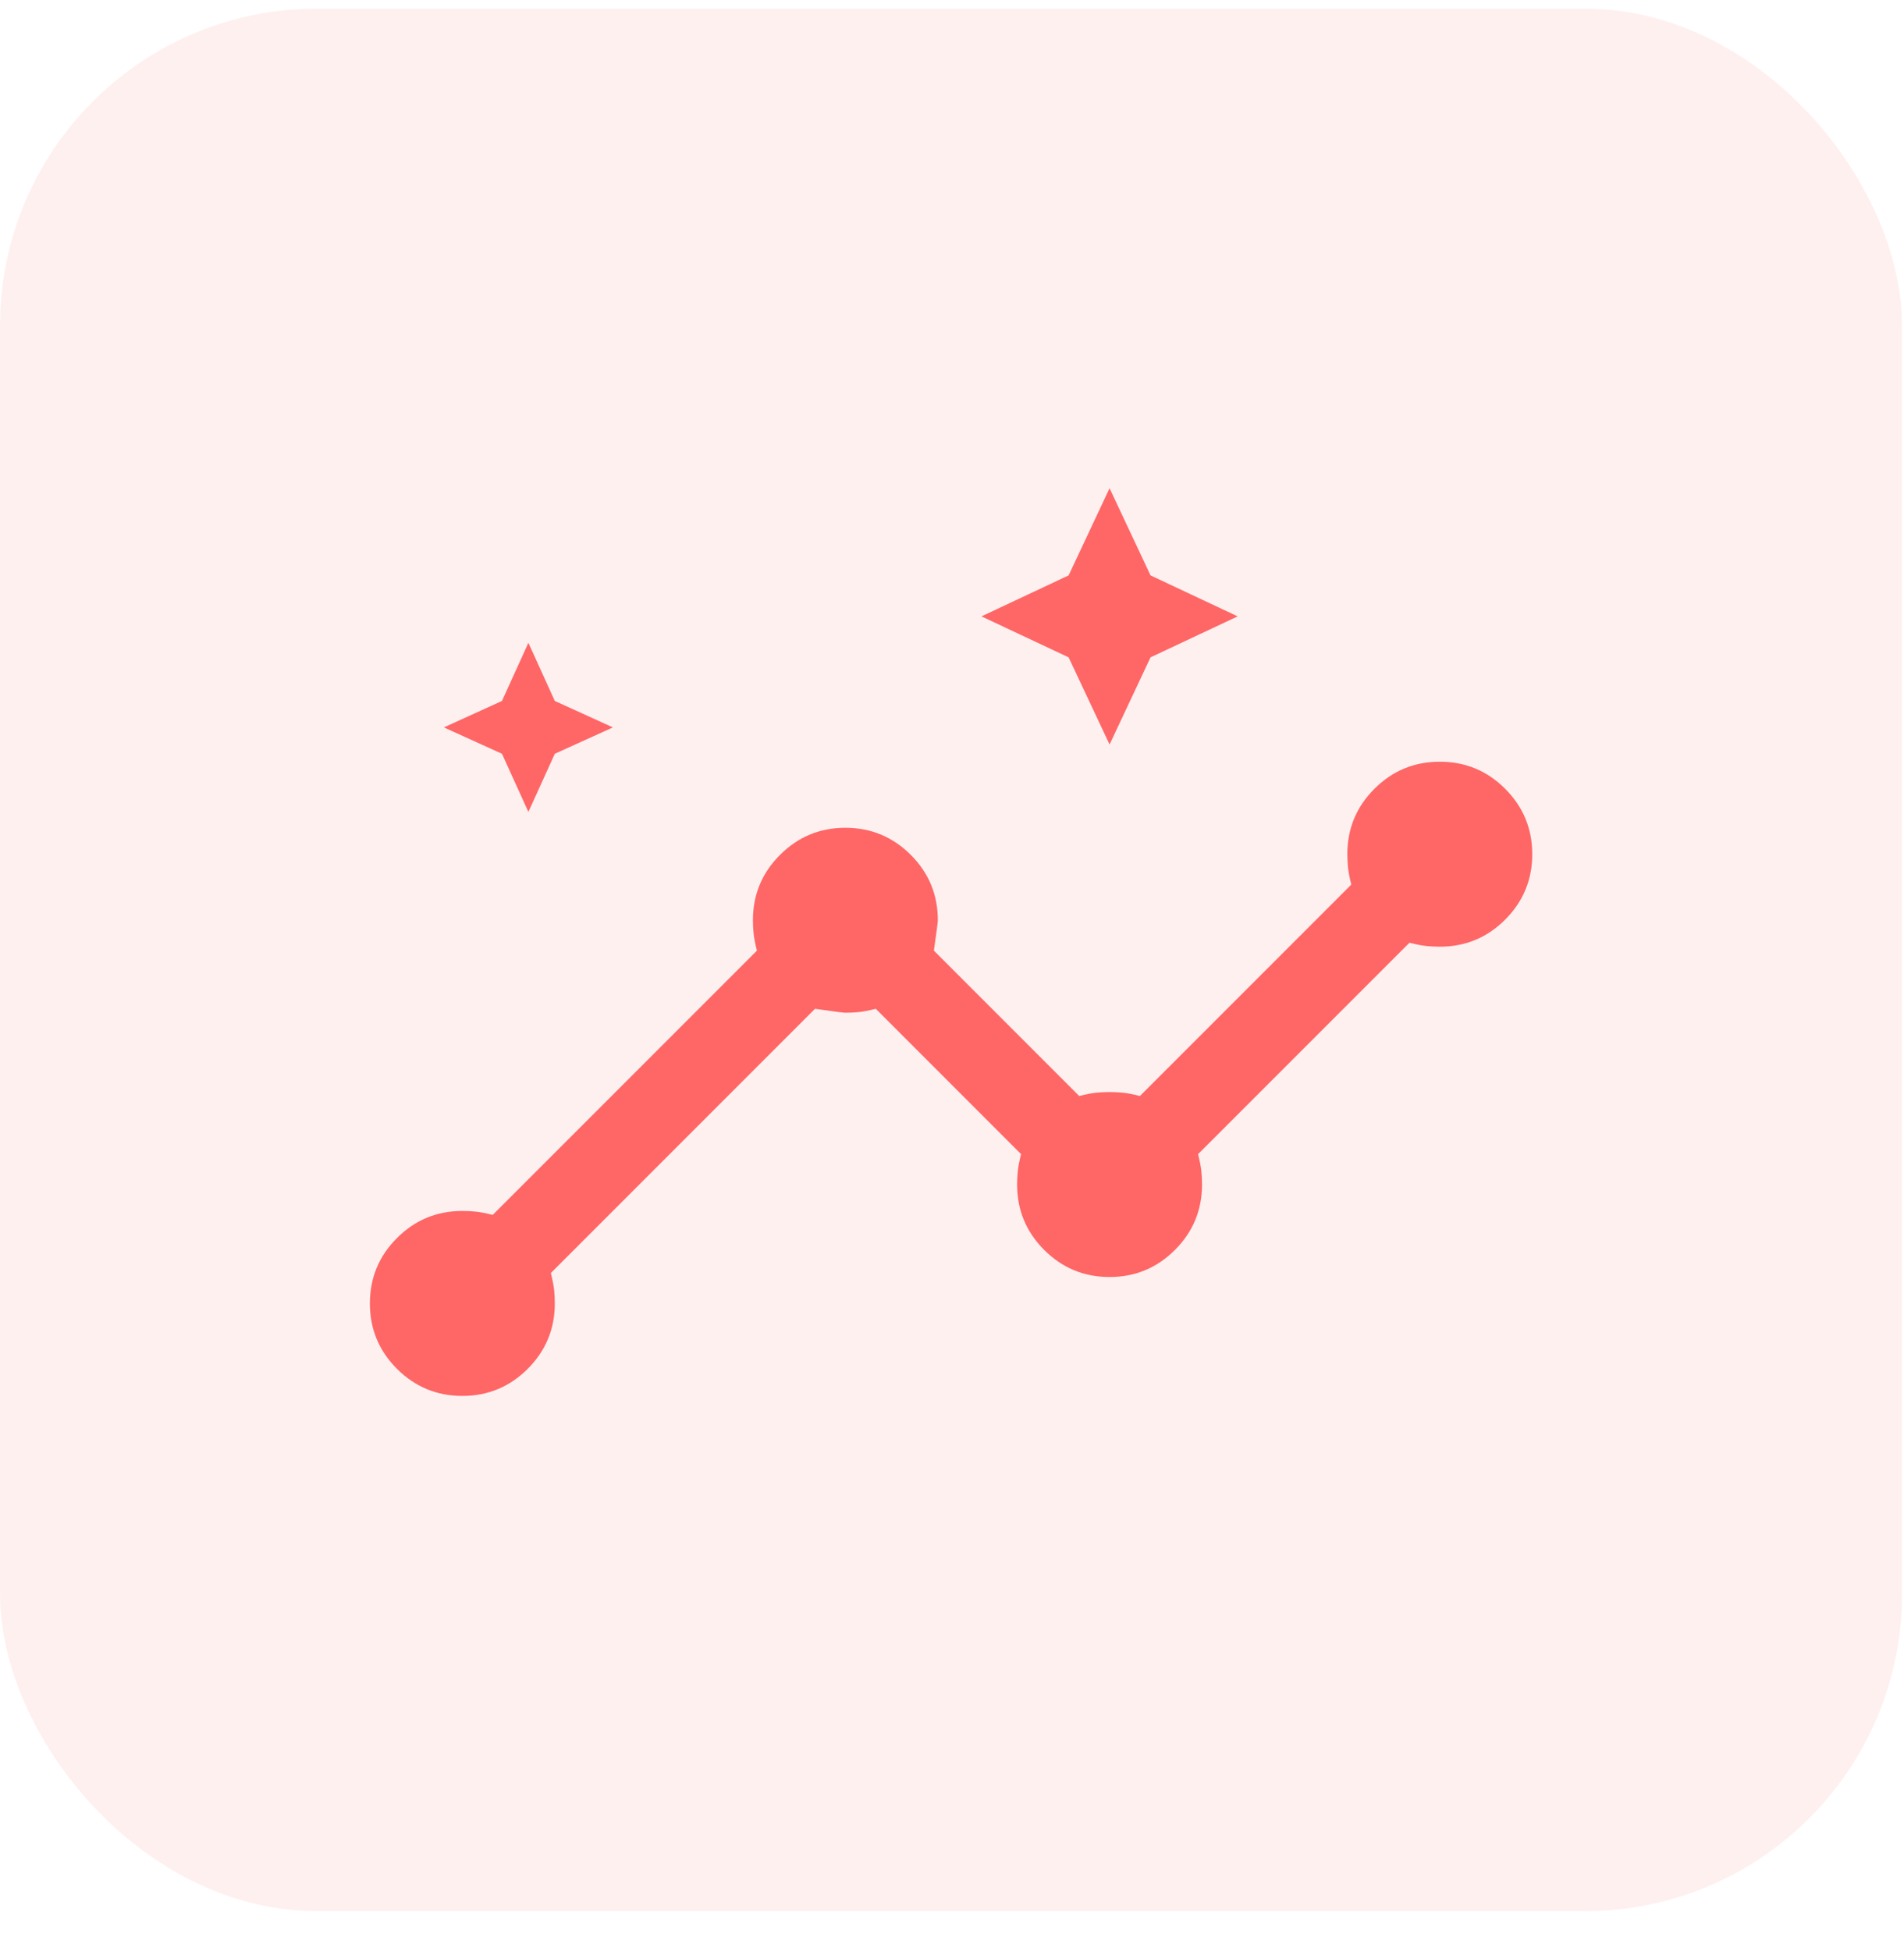
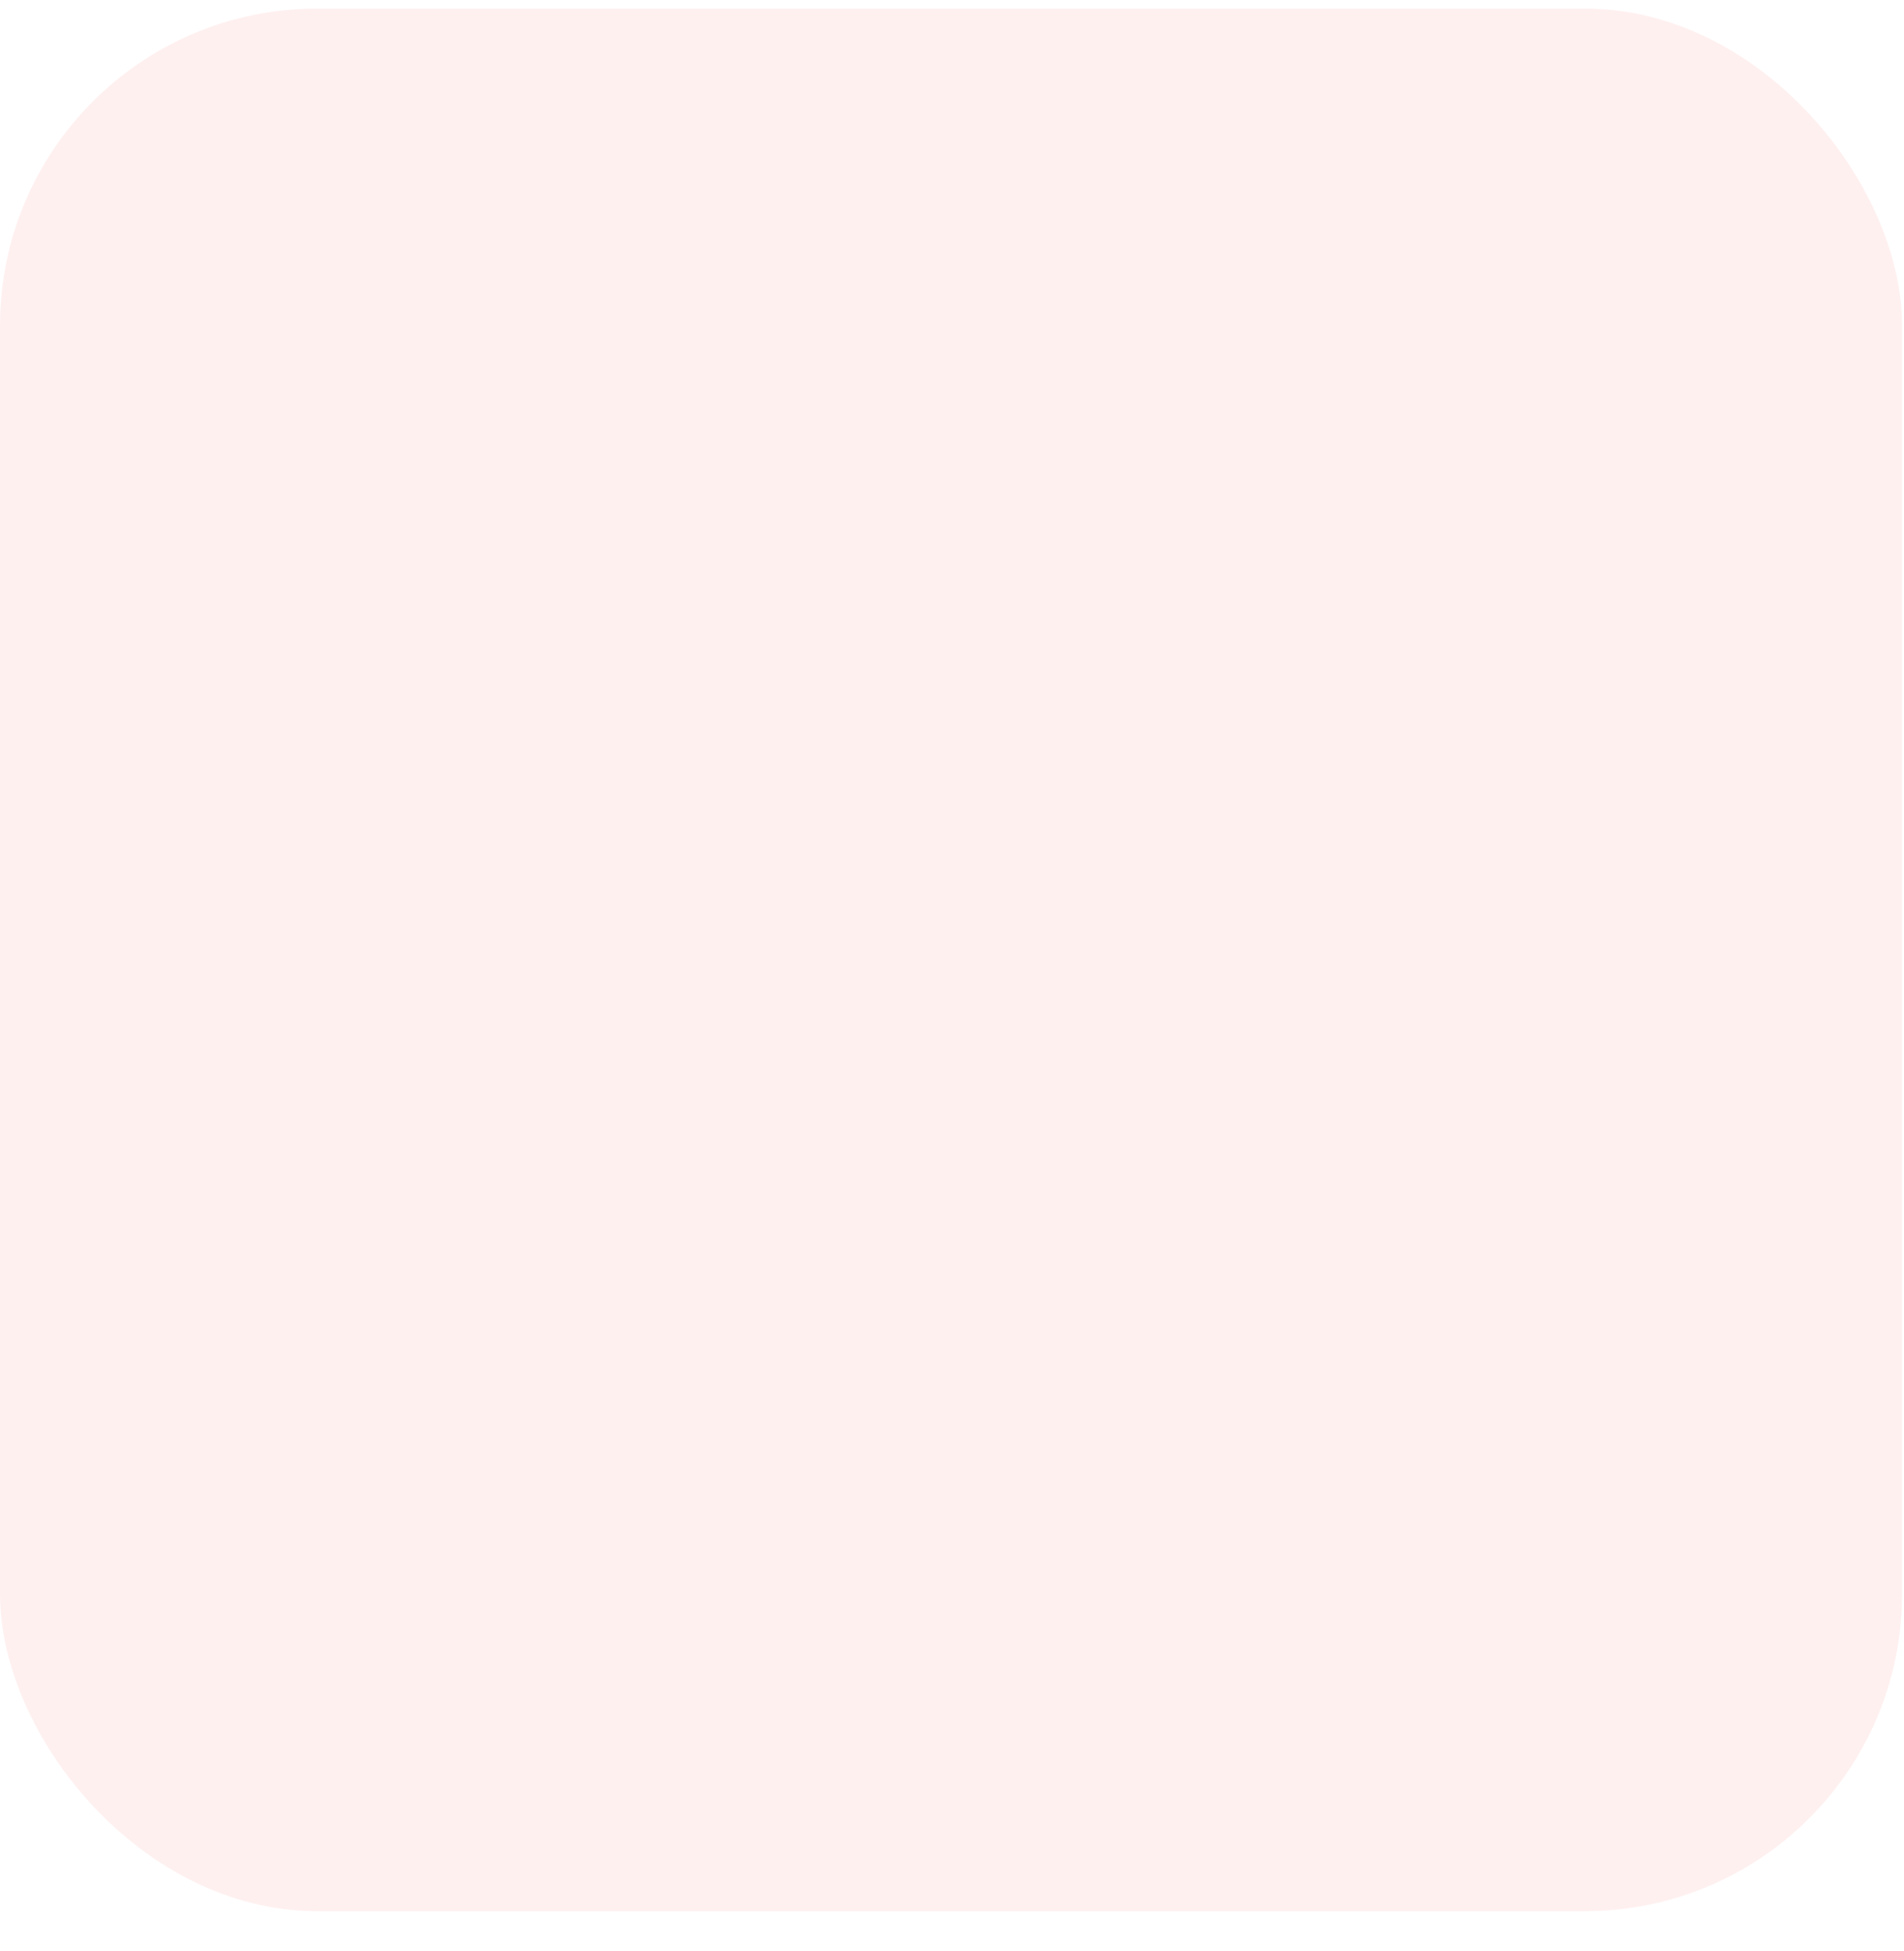
<svg xmlns="http://www.w3.org/2000/svg" width="41" height="42" viewBox="0 0 41 42" fill="none">
  <rect y="0.185" width="40.958" height="40.958" rx="6.826" fill="#FF6666" fill-opacity="0.1" />
-   <path d="M9.956 30.051C9.406 30.051 8.937 29.856 8.548 29.468C8.159 29.079 7.965 28.61 7.965 28.06C7.965 27.51 8.159 27.041 8.548 26.652C8.937 26.263 9.406 26.069 9.956 26.069C10.051 26.069 10.146 26.073 10.24 26.083C10.335 26.092 10.458 26.116 10.61 26.154L16.299 20.465C16.261 20.314 16.237 20.19 16.228 20.096C16.218 20.001 16.213 19.906 16.213 19.811C16.213 19.261 16.408 18.792 16.797 18.403C17.185 18.015 17.654 17.82 18.204 17.82C18.754 17.82 19.224 18.015 19.612 18.403C20.001 18.792 20.195 19.261 20.195 19.811C20.195 19.849 20.167 20.067 20.11 20.465L23.239 23.594C23.39 23.556 23.514 23.532 23.609 23.523C23.703 23.514 23.798 23.509 23.893 23.509C23.988 23.509 24.083 23.514 24.177 23.523C24.272 23.532 24.395 23.556 24.547 23.594L29.098 19.043C29.06 18.892 29.037 18.768 29.027 18.674C29.018 18.579 29.013 18.484 29.013 18.389C29.013 17.839 29.207 17.37 29.596 16.981C29.985 16.592 30.454 16.398 31.004 16.398C31.554 16.398 32.023 16.592 32.412 16.981C32.8 17.37 32.995 17.839 32.995 18.389C32.995 18.939 32.8 19.408 32.412 19.797C32.023 20.186 31.554 20.38 31.004 20.38C30.909 20.38 30.814 20.375 30.719 20.366C30.625 20.356 30.501 20.333 30.35 20.295L25.799 24.846C25.837 24.997 25.86 25.121 25.87 25.215C25.879 25.31 25.884 25.405 25.884 25.5C25.884 26.05 25.69 26.519 25.301 26.908C24.912 27.297 24.443 27.491 23.893 27.491C23.343 27.491 22.874 27.297 22.485 26.908C22.096 26.519 21.902 26.05 21.902 25.5C21.902 25.405 21.907 25.31 21.916 25.215C21.926 25.121 21.949 24.997 21.987 24.846L18.859 21.717C18.707 21.755 18.584 21.779 18.489 21.788C18.394 21.797 18.299 21.802 18.204 21.802C18.166 21.802 17.948 21.774 17.55 21.717L11.862 27.405C11.899 27.557 11.923 27.68 11.933 27.775C11.942 27.87 11.947 27.965 11.947 28.06C11.947 28.61 11.752 29.079 11.364 29.468C10.975 29.856 10.506 30.051 9.956 30.051ZM11.378 17.479L10.809 16.227L9.558 15.659L10.809 15.09L11.378 13.838L11.947 15.09L13.198 15.659L11.947 16.227L11.378 17.479ZM23.893 16.028L23.011 14.151L21.134 13.269L23.011 12.387L23.893 10.51L24.775 12.387L26.652 13.269L24.775 14.151L23.893 16.028Z" fill="#FF6666" />
</svg>